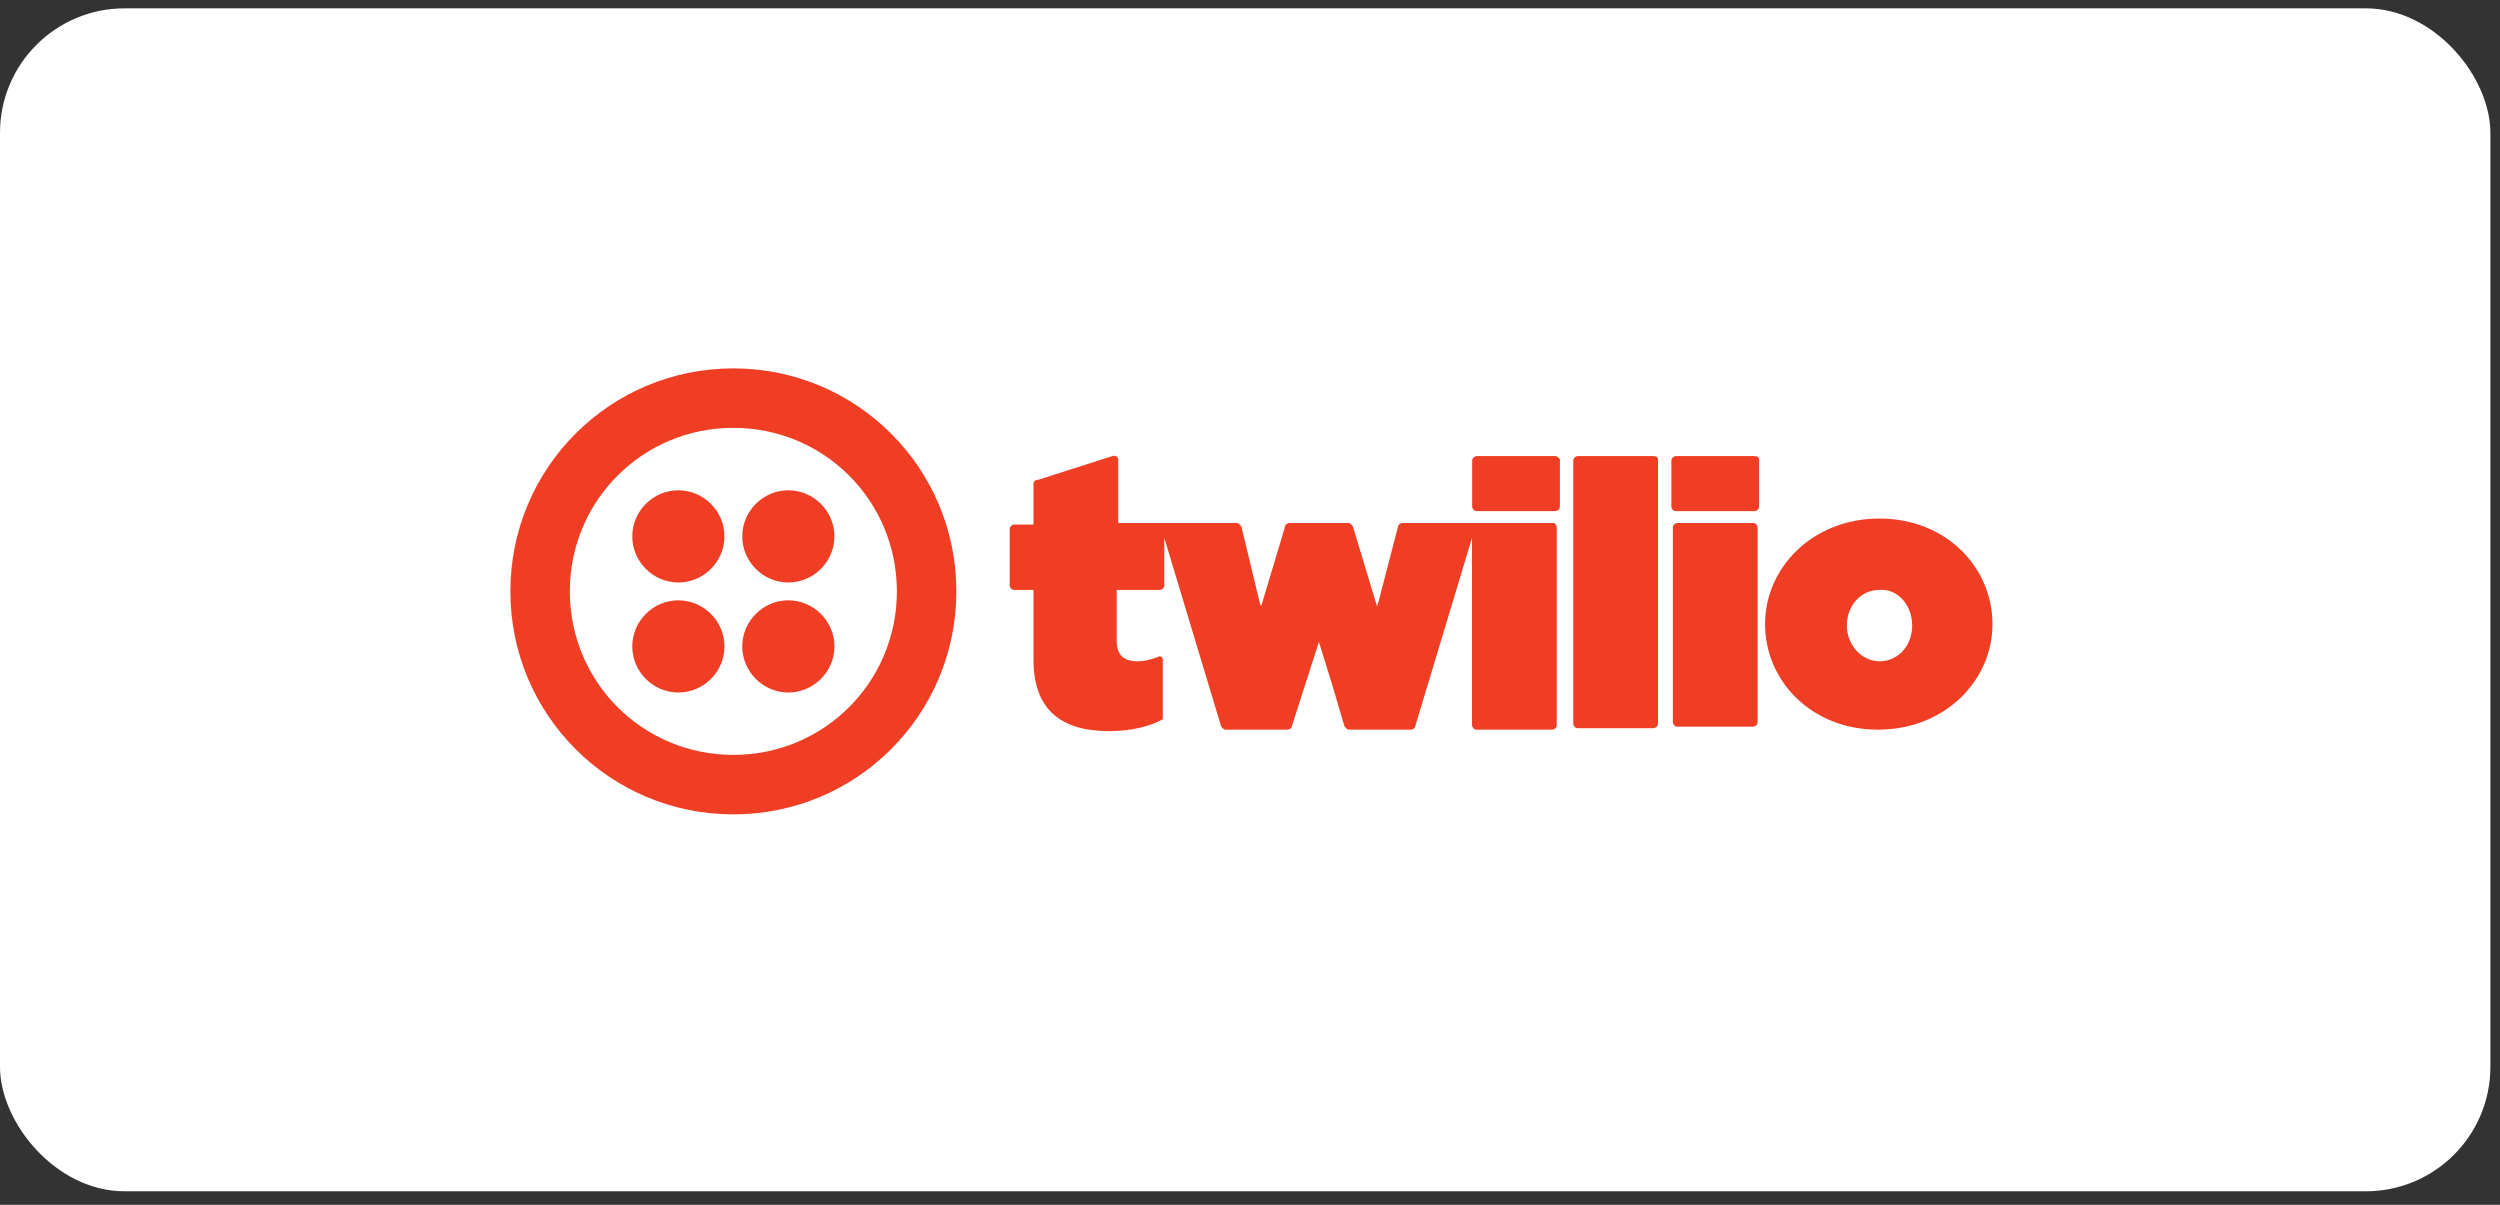
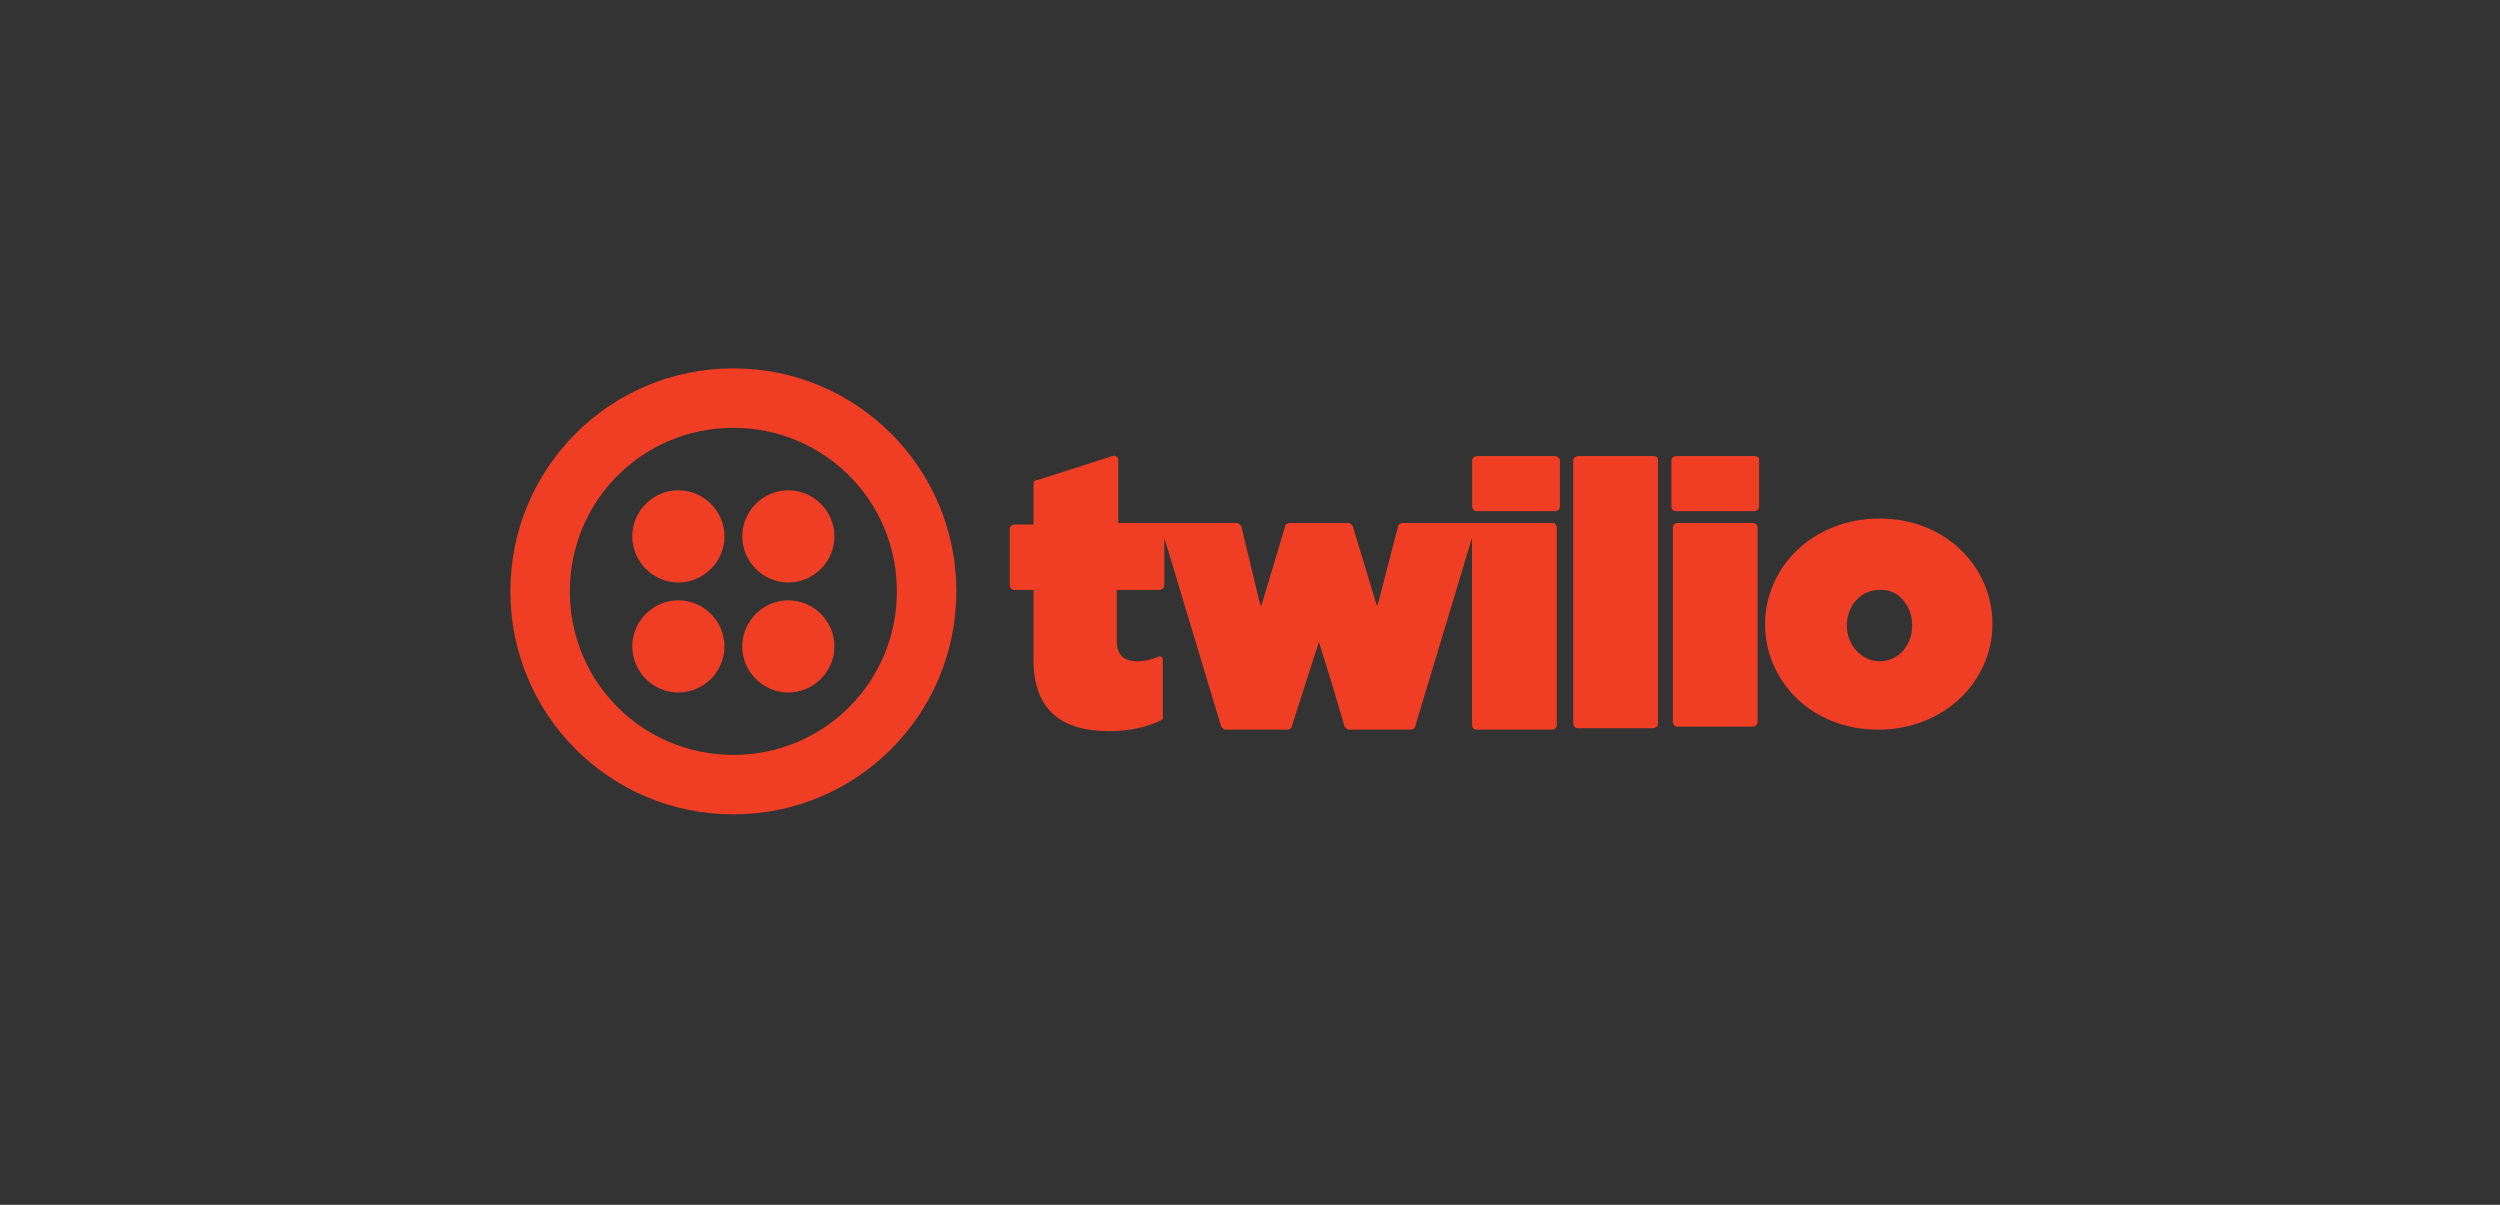
<svg xmlns="http://www.w3.org/2000/svg" width="166" height="80" viewBox="0 0 166 80" fill="none">
  <rect x="0" y="0" width="166" height="80" fill="#333333" stroke="none" />
-   <rect y="0.554" width="165.362" height="78.547" rx="8.268" fill="white" />
-   <path d="M48.105 35.616C48.105 37.294 46.723 38.677 45.044 38.677C43.365 38.677 41.983 37.294 41.983 35.616C41.983 33.937 43.365 32.555 45.044 32.555C46.723 32.555 48.105 33.937 48.105 35.616ZM45.044 39.861C43.365 39.861 41.983 41.243 41.983 42.922C41.983 44.6 43.365 45.983 45.044 45.983C46.723 45.983 48.105 44.6 48.105 42.922C48.105 41.243 46.723 39.861 45.044 39.861ZM63.502 39.267C63.502 47.46 56.888 54.074 48.695 54.074C40.502 54.074 33.889 47.46 33.889 39.267C33.889 31.074 40.502 24.46 48.695 24.46C56.888 24.46 63.502 31.074 63.502 39.267ZM59.553 39.267C59.553 33.244 54.718 28.409 48.695 28.409C42.672 28.409 37.837 33.244 37.837 39.267C37.837 45.29 42.672 50.125 48.695 50.125C54.718 50.125 59.553 45.29 59.553 39.267ZM52.346 39.861C50.668 39.861 49.286 41.243 49.286 42.922C49.286 44.6 50.668 45.983 52.346 45.983C54.025 45.983 55.407 44.6 55.407 42.922C55.407 41.243 54.025 39.861 52.346 39.861ZM52.346 32.555C50.668 32.555 49.286 33.937 49.286 35.616C49.286 37.294 50.668 38.677 52.346 38.677C54.025 38.677 55.407 37.294 55.407 35.616C55.407 33.937 54.025 32.555 52.346 32.555ZM103.28 30.285C103.379 30.285 103.478 30.384 103.577 30.483V33.643C103.577 33.841 103.379 33.94 103.28 33.94H98.049C97.851 33.94 97.752 33.742 97.752 33.643V30.582C97.752 30.384 97.95 30.285 98.049 30.285H103.28ZM103.181 34.728H93.111C93.012 34.728 92.814 34.827 92.814 35.025L91.531 39.96L91.433 40.257L89.853 35.025C89.853 34.926 89.655 34.728 89.556 34.728H85.608C85.509 34.728 85.311 34.827 85.311 35.025L83.83 39.96L83.731 40.257L83.632 39.96L83.038 37.492L82.444 35.025C82.444 34.926 82.246 34.728 82.147 34.728H74.251V30.483C74.251 30.384 74.053 30.186 73.855 30.285L68.921 31.865C68.723 31.865 68.624 31.964 68.624 32.162V34.827H67.341C67.242 34.827 67.044 34.926 67.044 35.124V38.874C67.044 38.973 67.143 39.171 67.341 39.171H68.624V43.812C68.624 47.071 70.402 48.549 73.657 48.549C75.04 48.549 76.323 48.252 77.21 47.76V43.812C77.21 43.614 77.012 43.515 76.913 43.614C76.418 43.812 75.927 43.911 75.531 43.911C74.644 43.911 74.149 43.515 74.149 42.529V39.171H77.012C77.111 39.171 77.309 39.072 77.309 38.874V35.715L81.059 48.153C81.059 48.252 81.257 48.45 81.356 48.45H85.502C85.601 48.45 85.799 48.351 85.799 48.153L87.577 42.625L88.464 45.488L89.252 48.153C89.252 48.252 89.45 48.45 89.549 48.45H93.695C93.794 48.45 93.992 48.351 93.992 48.153L97.742 35.715V48.153C97.742 48.252 97.841 48.45 98.039 48.45H103.073C103.171 48.45 103.369 48.351 103.369 48.153V35.025C103.369 34.926 103.27 34.728 103.171 34.728H103.181ZM109.795 30.285H104.761C104.662 30.285 104.464 30.384 104.464 30.582V48.054C104.464 48.153 104.563 48.351 104.761 48.351H109.795C109.894 48.351 110.092 48.252 110.092 48.054V30.483C110.092 30.384 109.993 30.285 109.795 30.285ZM116.507 30.285H111.276C111.177 30.285 110.979 30.384 110.979 30.582V33.643C110.979 33.742 111.078 33.94 111.276 33.94H116.507C116.606 33.94 116.804 33.841 116.804 33.643V30.483C116.804 30.384 116.705 30.285 116.507 30.285ZM116.408 34.728H111.375C111.276 34.728 111.078 34.827 111.078 35.025V47.955C111.078 48.054 111.177 48.252 111.375 48.252H116.408C116.507 48.252 116.705 48.153 116.705 47.955V35.025C116.705 34.926 116.606 34.728 116.408 34.728ZM132.3 41.441C132.3 45.191 129.14 48.45 124.7 48.45C120.26 48.45 117.2 45.191 117.2 41.441C117.2 37.69 120.359 34.431 124.799 34.431C129.239 34.431 132.3 37.69 132.3 41.441ZM126.969 41.54C126.969 40.157 125.983 39.072 124.799 39.171C123.516 39.171 122.629 40.257 122.629 41.54C122.629 42.823 123.615 43.908 124.799 43.908C126.082 43.908 126.969 42.823 126.969 41.54Z" fill="#EF3E24" />
+   <path d="M48.105 35.616C48.105 37.294 46.723 38.677 45.044 38.677C43.365 38.677 41.983 37.294 41.983 35.616C41.983 33.937 43.365 32.555 45.044 32.555C46.723 32.555 48.105 33.937 48.105 35.616M45.044 39.861C43.365 39.861 41.983 41.243 41.983 42.922C41.983 44.6 43.365 45.983 45.044 45.983C46.723 45.983 48.105 44.6 48.105 42.922C48.105 41.243 46.723 39.861 45.044 39.861ZM63.502 39.267C63.502 47.46 56.888 54.074 48.695 54.074C40.502 54.074 33.889 47.46 33.889 39.267C33.889 31.074 40.502 24.46 48.695 24.46C56.888 24.46 63.502 31.074 63.502 39.267ZM59.553 39.267C59.553 33.244 54.718 28.409 48.695 28.409C42.672 28.409 37.837 33.244 37.837 39.267C37.837 45.29 42.672 50.125 48.695 50.125C54.718 50.125 59.553 45.29 59.553 39.267ZM52.346 39.861C50.668 39.861 49.286 41.243 49.286 42.922C49.286 44.6 50.668 45.983 52.346 45.983C54.025 45.983 55.407 44.6 55.407 42.922C55.407 41.243 54.025 39.861 52.346 39.861ZM52.346 32.555C50.668 32.555 49.286 33.937 49.286 35.616C49.286 37.294 50.668 38.677 52.346 38.677C54.025 38.677 55.407 37.294 55.407 35.616C55.407 33.937 54.025 32.555 52.346 32.555ZM103.28 30.285C103.379 30.285 103.478 30.384 103.577 30.483V33.643C103.577 33.841 103.379 33.94 103.28 33.94H98.049C97.851 33.94 97.752 33.742 97.752 33.643V30.582C97.752 30.384 97.95 30.285 98.049 30.285H103.28ZM103.181 34.728H93.111C93.012 34.728 92.814 34.827 92.814 35.025L91.531 39.96L91.433 40.257L89.853 35.025C89.853 34.926 89.655 34.728 89.556 34.728H85.608C85.509 34.728 85.311 34.827 85.311 35.025L83.83 39.96L83.731 40.257L83.632 39.96L83.038 37.492L82.444 35.025C82.444 34.926 82.246 34.728 82.147 34.728H74.251V30.483C74.251 30.384 74.053 30.186 73.855 30.285L68.921 31.865C68.723 31.865 68.624 31.964 68.624 32.162V34.827H67.341C67.242 34.827 67.044 34.926 67.044 35.124V38.874C67.044 38.973 67.143 39.171 67.341 39.171H68.624V43.812C68.624 47.071 70.402 48.549 73.657 48.549C75.04 48.549 76.323 48.252 77.21 47.76V43.812C77.21 43.614 77.012 43.515 76.913 43.614C76.418 43.812 75.927 43.911 75.531 43.911C74.644 43.911 74.149 43.515 74.149 42.529V39.171H77.012C77.111 39.171 77.309 39.072 77.309 38.874V35.715L81.059 48.153C81.059 48.252 81.257 48.45 81.356 48.45H85.502C85.601 48.45 85.799 48.351 85.799 48.153L87.577 42.625L88.464 45.488L89.252 48.153C89.252 48.252 89.45 48.45 89.549 48.45H93.695C93.794 48.45 93.992 48.351 93.992 48.153L97.742 35.715V48.153C97.742 48.252 97.841 48.45 98.039 48.45H103.073C103.171 48.45 103.369 48.351 103.369 48.153V35.025C103.369 34.926 103.27 34.728 103.171 34.728H103.181ZM109.795 30.285H104.761C104.662 30.285 104.464 30.384 104.464 30.582V48.054C104.464 48.153 104.563 48.351 104.761 48.351H109.795C109.894 48.351 110.092 48.252 110.092 48.054V30.483C110.092 30.384 109.993 30.285 109.795 30.285ZM116.507 30.285H111.276C111.177 30.285 110.979 30.384 110.979 30.582V33.643C110.979 33.742 111.078 33.94 111.276 33.94H116.507C116.606 33.94 116.804 33.841 116.804 33.643V30.483C116.804 30.384 116.705 30.285 116.507 30.285ZM116.408 34.728H111.375C111.276 34.728 111.078 34.827 111.078 35.025V47.955C111.078 48.054 111.177 48.252 111.375 48.252H116.408C116.507 48.252 116.705 48.153 116.705 47.955V35.025C116.705 34.926 116.606 34.728 116.408 34.728ZM132.3 41.441C132.3 45.191 129.14 48.45 124.7 48.45C120.26 48.45 117.2 45.191 117.2 41.441C117.2 37.69 120.359 34.431 124.799 34.431C129.239 34.431 132.3 37.69 132.3 41.441ZM126.969 41.54C126.969 40.157 125.983 39.072 124.799 39.171C123.516 39.171 122.629 40.257 122.629 41.54C122.629 42.823 123.615 43.908 124.799 43.908C126.082 43.908 126.969 42.823 126.969 41.54Z" fill="#EF3E24" />
</svg>